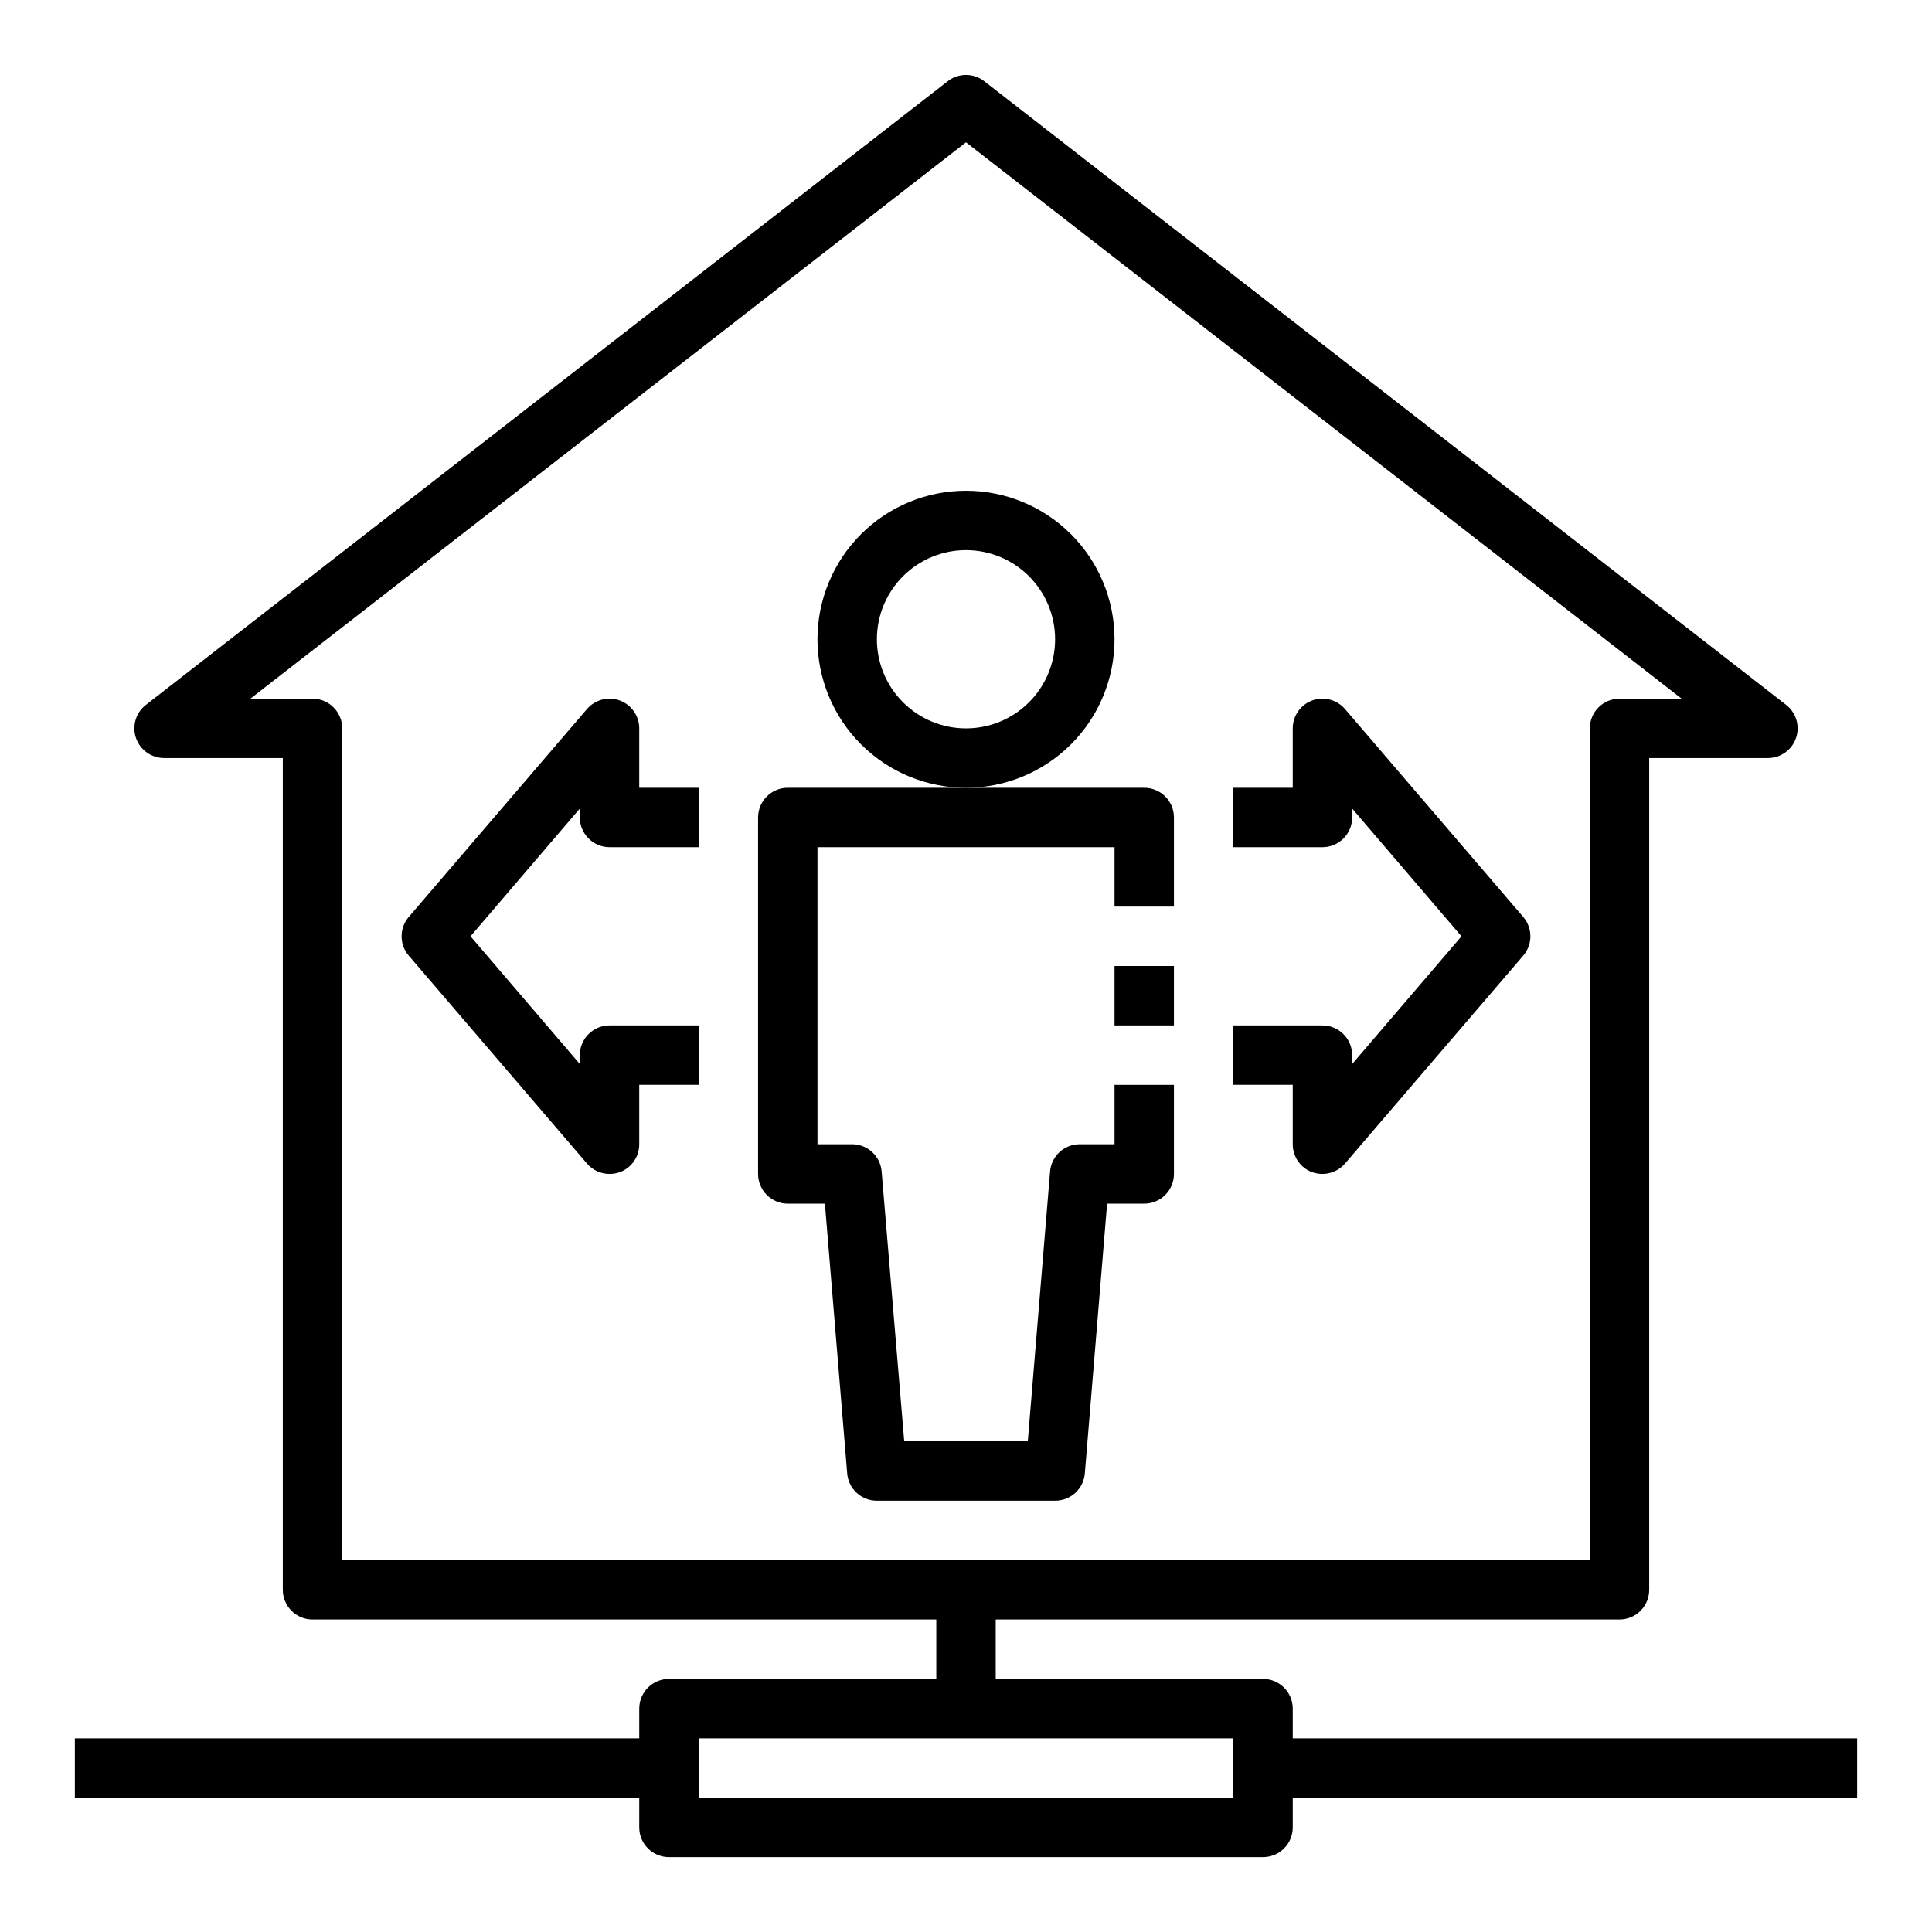
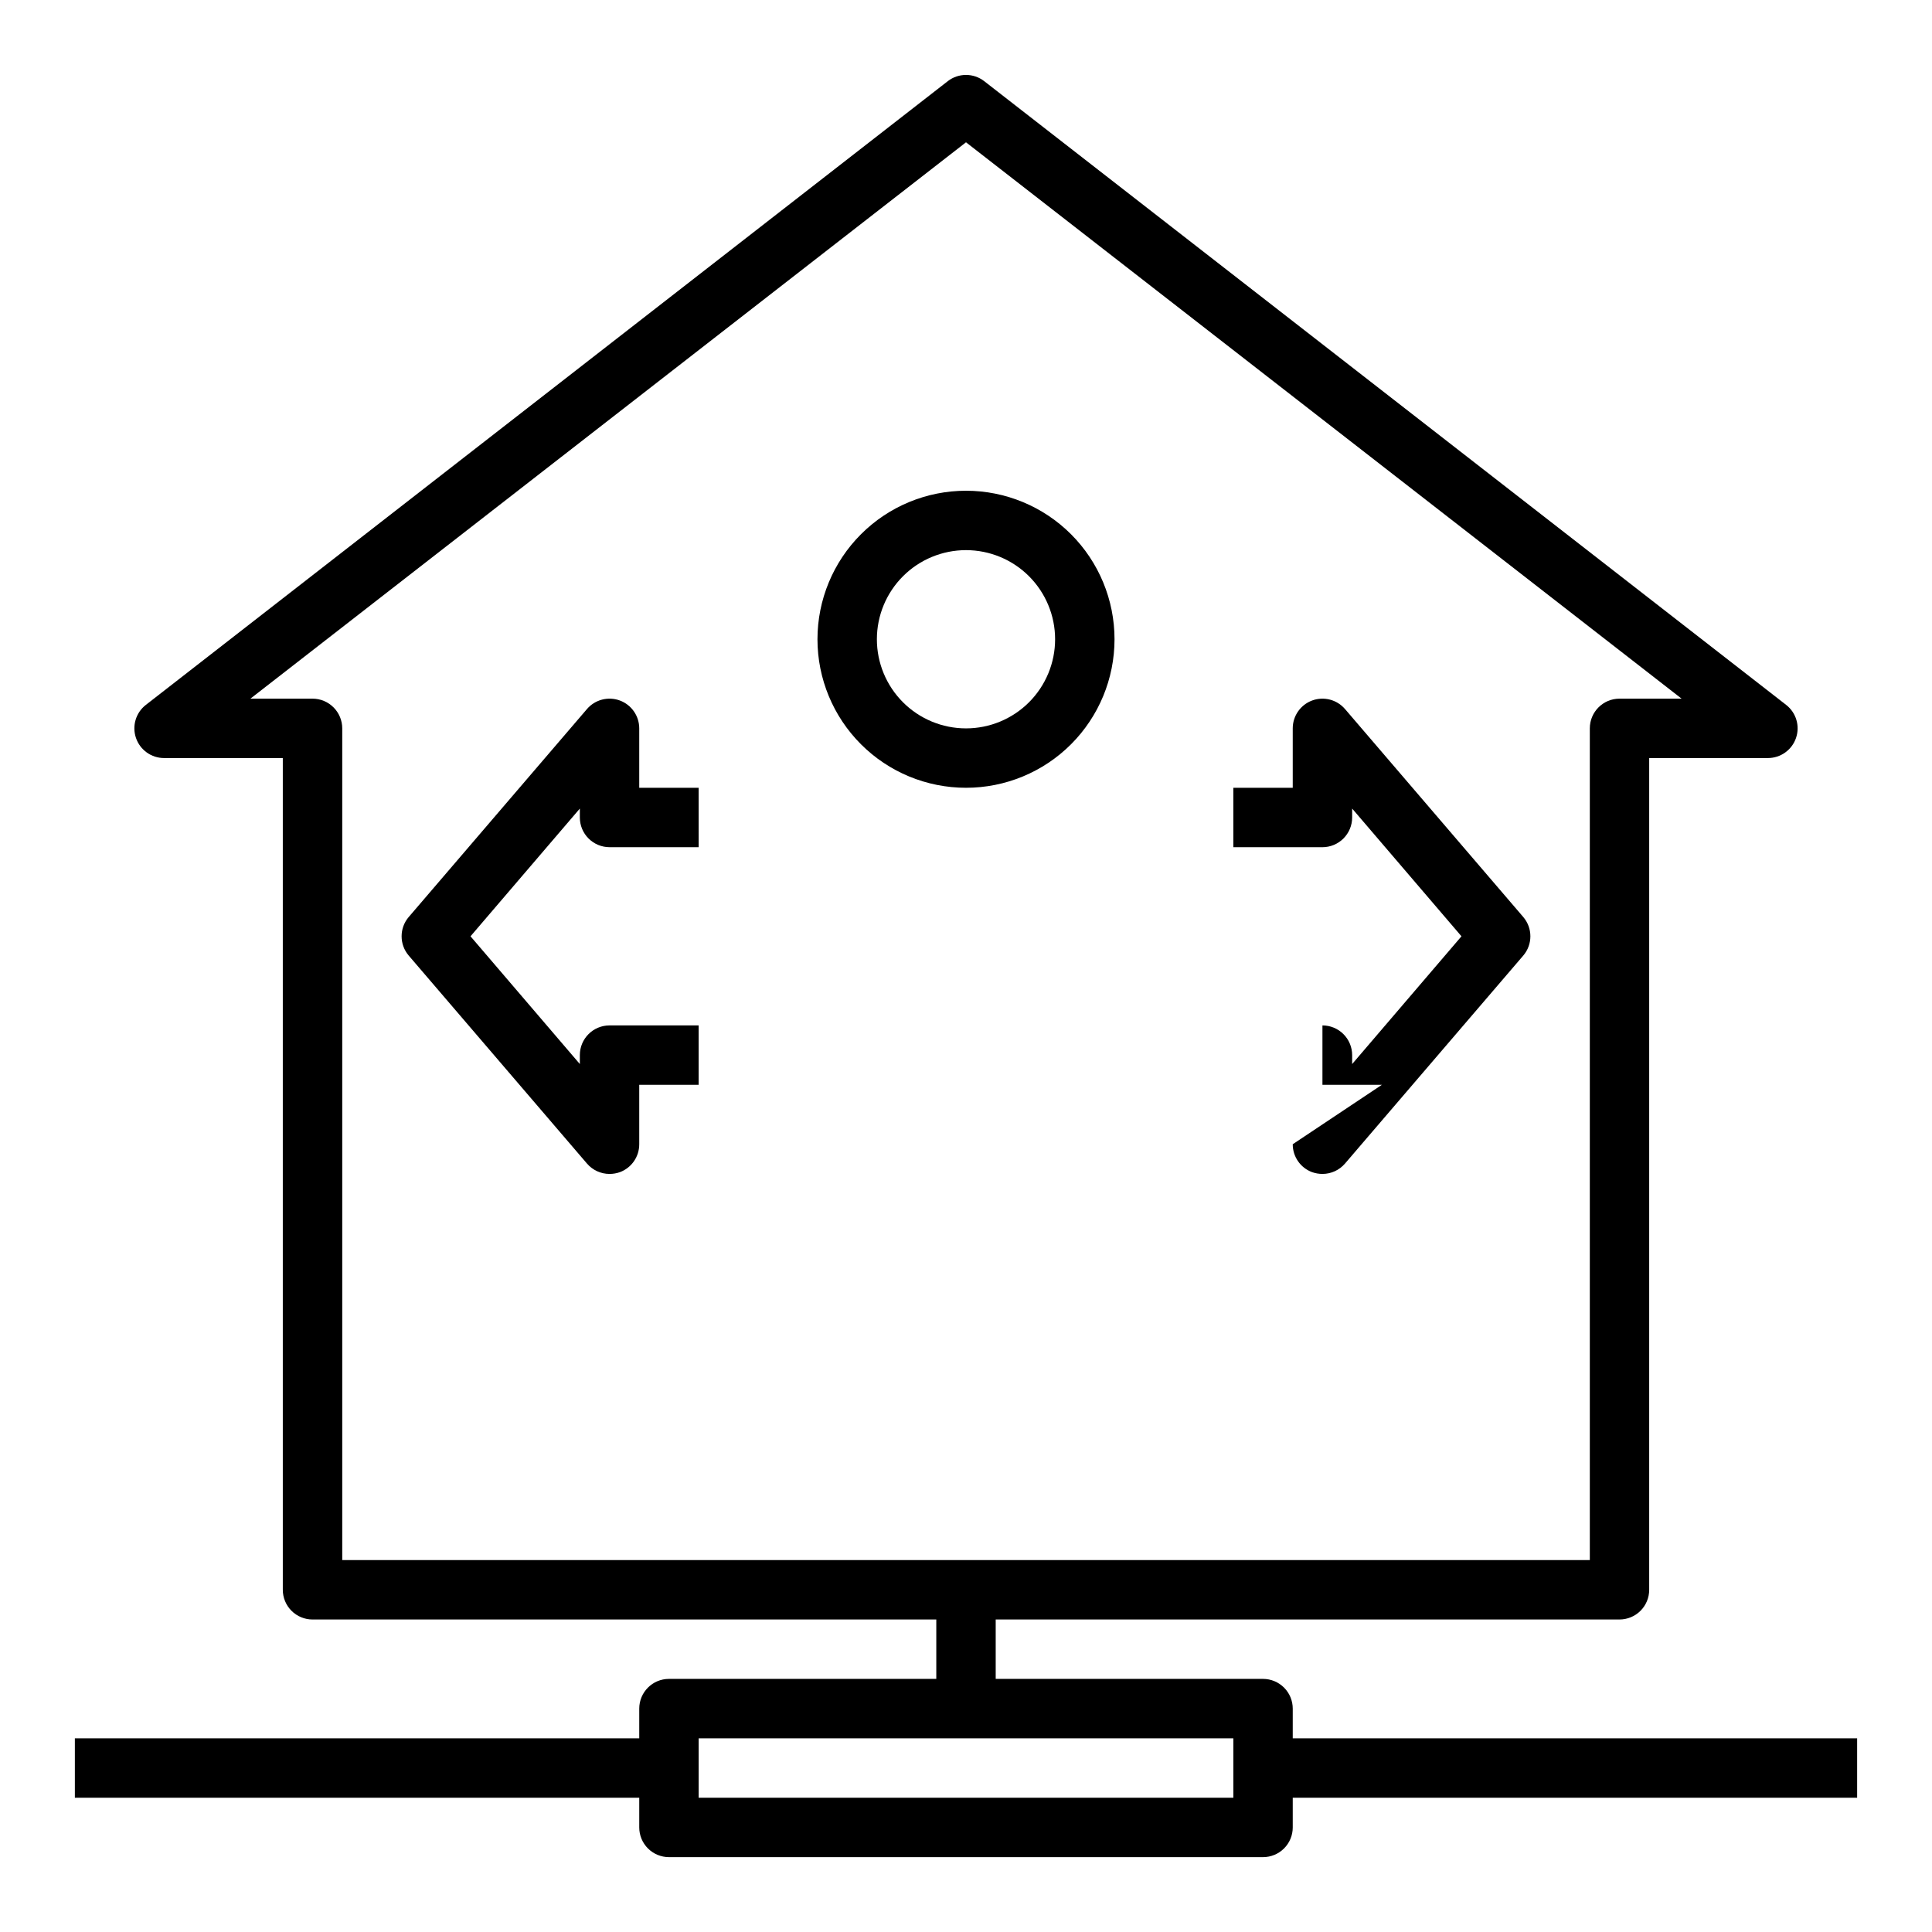
<svg xmlns="http://www.w3.org/2000/svg" fill="#000000" width="800px" height="800px" version="1.1" viewBox="144 144 512 512">
  <g>
    <path d="m439.36 313.41c0-10.438-4.148-20.449-11.527-27.832-7.383-7.383-17.395-11.527-27.832-11.527-10.441 0-20.453 4.144-27.832 11.527-7.383 7.383-11.531 17.395-11.531 27.832s4.148 20.449 11.531 27.832c7.379 7.383 17.391 11.527 27.832 11.527 10.438 0 20.449-4.144 27.832-11.527 7.379-7.383 11.527-17.395 11.527-27.832zm-39.359 23.617c-6.266 0-12.273-2.488-16.699-6.918-4.43-4.43-6.918-10.438-6.918-16.699s2.488-12.27 6.918-16.699c4.426-4.43 10.434-6.918 16.699-6.918 6.262 0 12.27 2.488 16.699 6.918 4.426 4.43 6.914 10.438 6.914 16.699s-2.488 12.27-6.914 16.699c-4.43 4.43-10.438 6.918-16.699 6.918z" />
-     <path d="m352.77 462.98h9.84l5.906 71.477c0.328 4.098 3.758 7.254 7.871 7.242h47.23c4.113 0.012 7.543-3.144 7.875-7.242l5.902-71.477h9.84c2.09 0 4.09-0.832 5.566-2.309 1.477-1.477 2.305-3.477 2.305-5.566v-23.613h-15.742v15.742h-9.211c-4.113-0.012-7.543 3.141-7.871 7.242l-5.906 71.477h-32.746l-5.984-71.477c-0.328-4.102-3.758-7.254-7.871-7.242h-9.133v-78.719h78.723v15.742h15.742v-23.617c0-2.086-0.828-4.09-2.305-5.566-1.477-1.473-3.477-2.305-5.566-2.305h-94.465c-4.348 0-7.871 3.523-7.871 7.871v94.465c0 2.09 0.828 4.09 2.305 5.566 1.477 1.477 3.481 2.309 5.566 2.309z" />
    <path d="m486.59 596.8c0-2.09-0.828-4.09-2.305-5.566-1.477-1.477-3.481-2.309-5.566-2.309h-70.848v-15.742h165.31c2.086 0 4.09-0.828 5.566-2.305 1.477-1.477 2.305-3.481 2.305-5.566v-220.42h31.488c3.359-0.012 6.344-2.152 7.426-5.332 1.086-3.18 0.031-6.699-2.625-8.758l-212.54-165.31c-2.832-2.18-6.773-2.18-9.605 0l-212.54 165.31c-2.656 2.059-3.711 5.578-2.625 8.758 1.082 3.18 4.066 5.32 7.426 5.332h31.488v220.42c0 2.086 0.828 4.09 2.305 5.566 1.477 1.477 3.481 2.305 5.566 2.305h165.31v15.742h-70.848c-4.348 0-7.871 3.527-7.871 7.875v7.871h-149.57v15.742h149.57v7.875c0 2.086 0.828 4.09 2.305 5.566 1.477 1.473 3.481 2.305 5.566 2.305h157.44c2.086 0 4.09-0.832 5.566-2.305 1.477-1.477 2.305-3.481 2.305-5.566v-7.875h149.57v-15.742h-149.57zm-259.78-267.65h-16.449l189.64-147.44 189.64 147.44h-16.453c-4.348 0-7.871 3.527-7.871 7.875v220.41h-330.62v-220.41c0-2.09-0.832-4.09-2.309-5.566-1.477-1.477-3.477-2.309-5.566-2.309zm244.04 291.27h-141.7v-15.742h141.7z" />
    <path d="m299.55 452.35c1.496 1.75 3.684 2.754 5.984 2.754 0.938 0 1.867-0.16 2.754-0.473 3.086-1.152 5.129-4.106 5.117-7.398v-15.742h15.742v-15.746h-23.613c-4.348 0-7.871 3.523-7.871 7.871v2.363l-28.973-33.852 28.973-33.848v2.359c0 2.09 0.828 4.09 2.305 5.566s3.477 2.309 5.566 2.309h23.617l-0.004-15.746h-15.742v-15.742c0-3.297-2.055-6.246-5.144-7.387-3.094-1.141-6.566-0.234-8.711 2.269l-47.23 55.105v-0.004c-2.519 2.949-2.519 7.289 0 10.234z" />
-     <path d="m486.59 447.23c-0.012 3.293 2.031 6.246 5.117 7.398 0.887 0.312 1.816 0.473 2.754 0.473 2.305 0 4.488-1.004 5.984-2.754l47.23-55.105c2.523-2.945 2.523-7.285 0-10.234l-47.23-55.105v0.004c-2.141-2.504-5.617-3.41-8.711-2.269-3.09 1.141-5.144 4.09-5.144 7.387v15.742h-15.742v15.742h23.617l-0.004 0.004c2.09 0 4.094-0.832 5.566-2.309 1.477-1.477 2.309-3.477 2.309-5.566v-2.363l28.969 33.852-28.969 33.852v-2.363c0-2.086-0.832-4.09-2.309-5.566-1.473-1.477-3.477-2.305-5.566-2.305h-23.613v15.742h15.742z" />
-     <path d="m439.36 400h15.742v15.742h-15.742z" />
+     <path d="m486.59 447.23c-0.012 3.293 2.031 6.246 5.117 7.398 0.887 0.312 1.816 0.473 2.754 0.473 2.305 0 4.488-1.004 5.984-2.754l47.23-55.105c2.523-2.945 2.523-7.285 0-10.234l-47.23-55.105v0.004c-2.141-2.504-5.617-3.41-8.711-2.269-3.09 1.141-5.144 4.09-5.144 7.387v15.742h-15.742v15.742h23.617l-0.004 0.004c2.09 0 4.094-0.832 5.566-2.309 1.477-1.477 2.309-3.477 2.309-5.566v-2.363l28.969 33.852-28.969 33.852v-2.363c0-2.086-0.832-4.09-2.309-5.566-1.473-1.477-3.477-2.305-5.566-2.305v15.742h15.742z" />
  </g>
</svg>